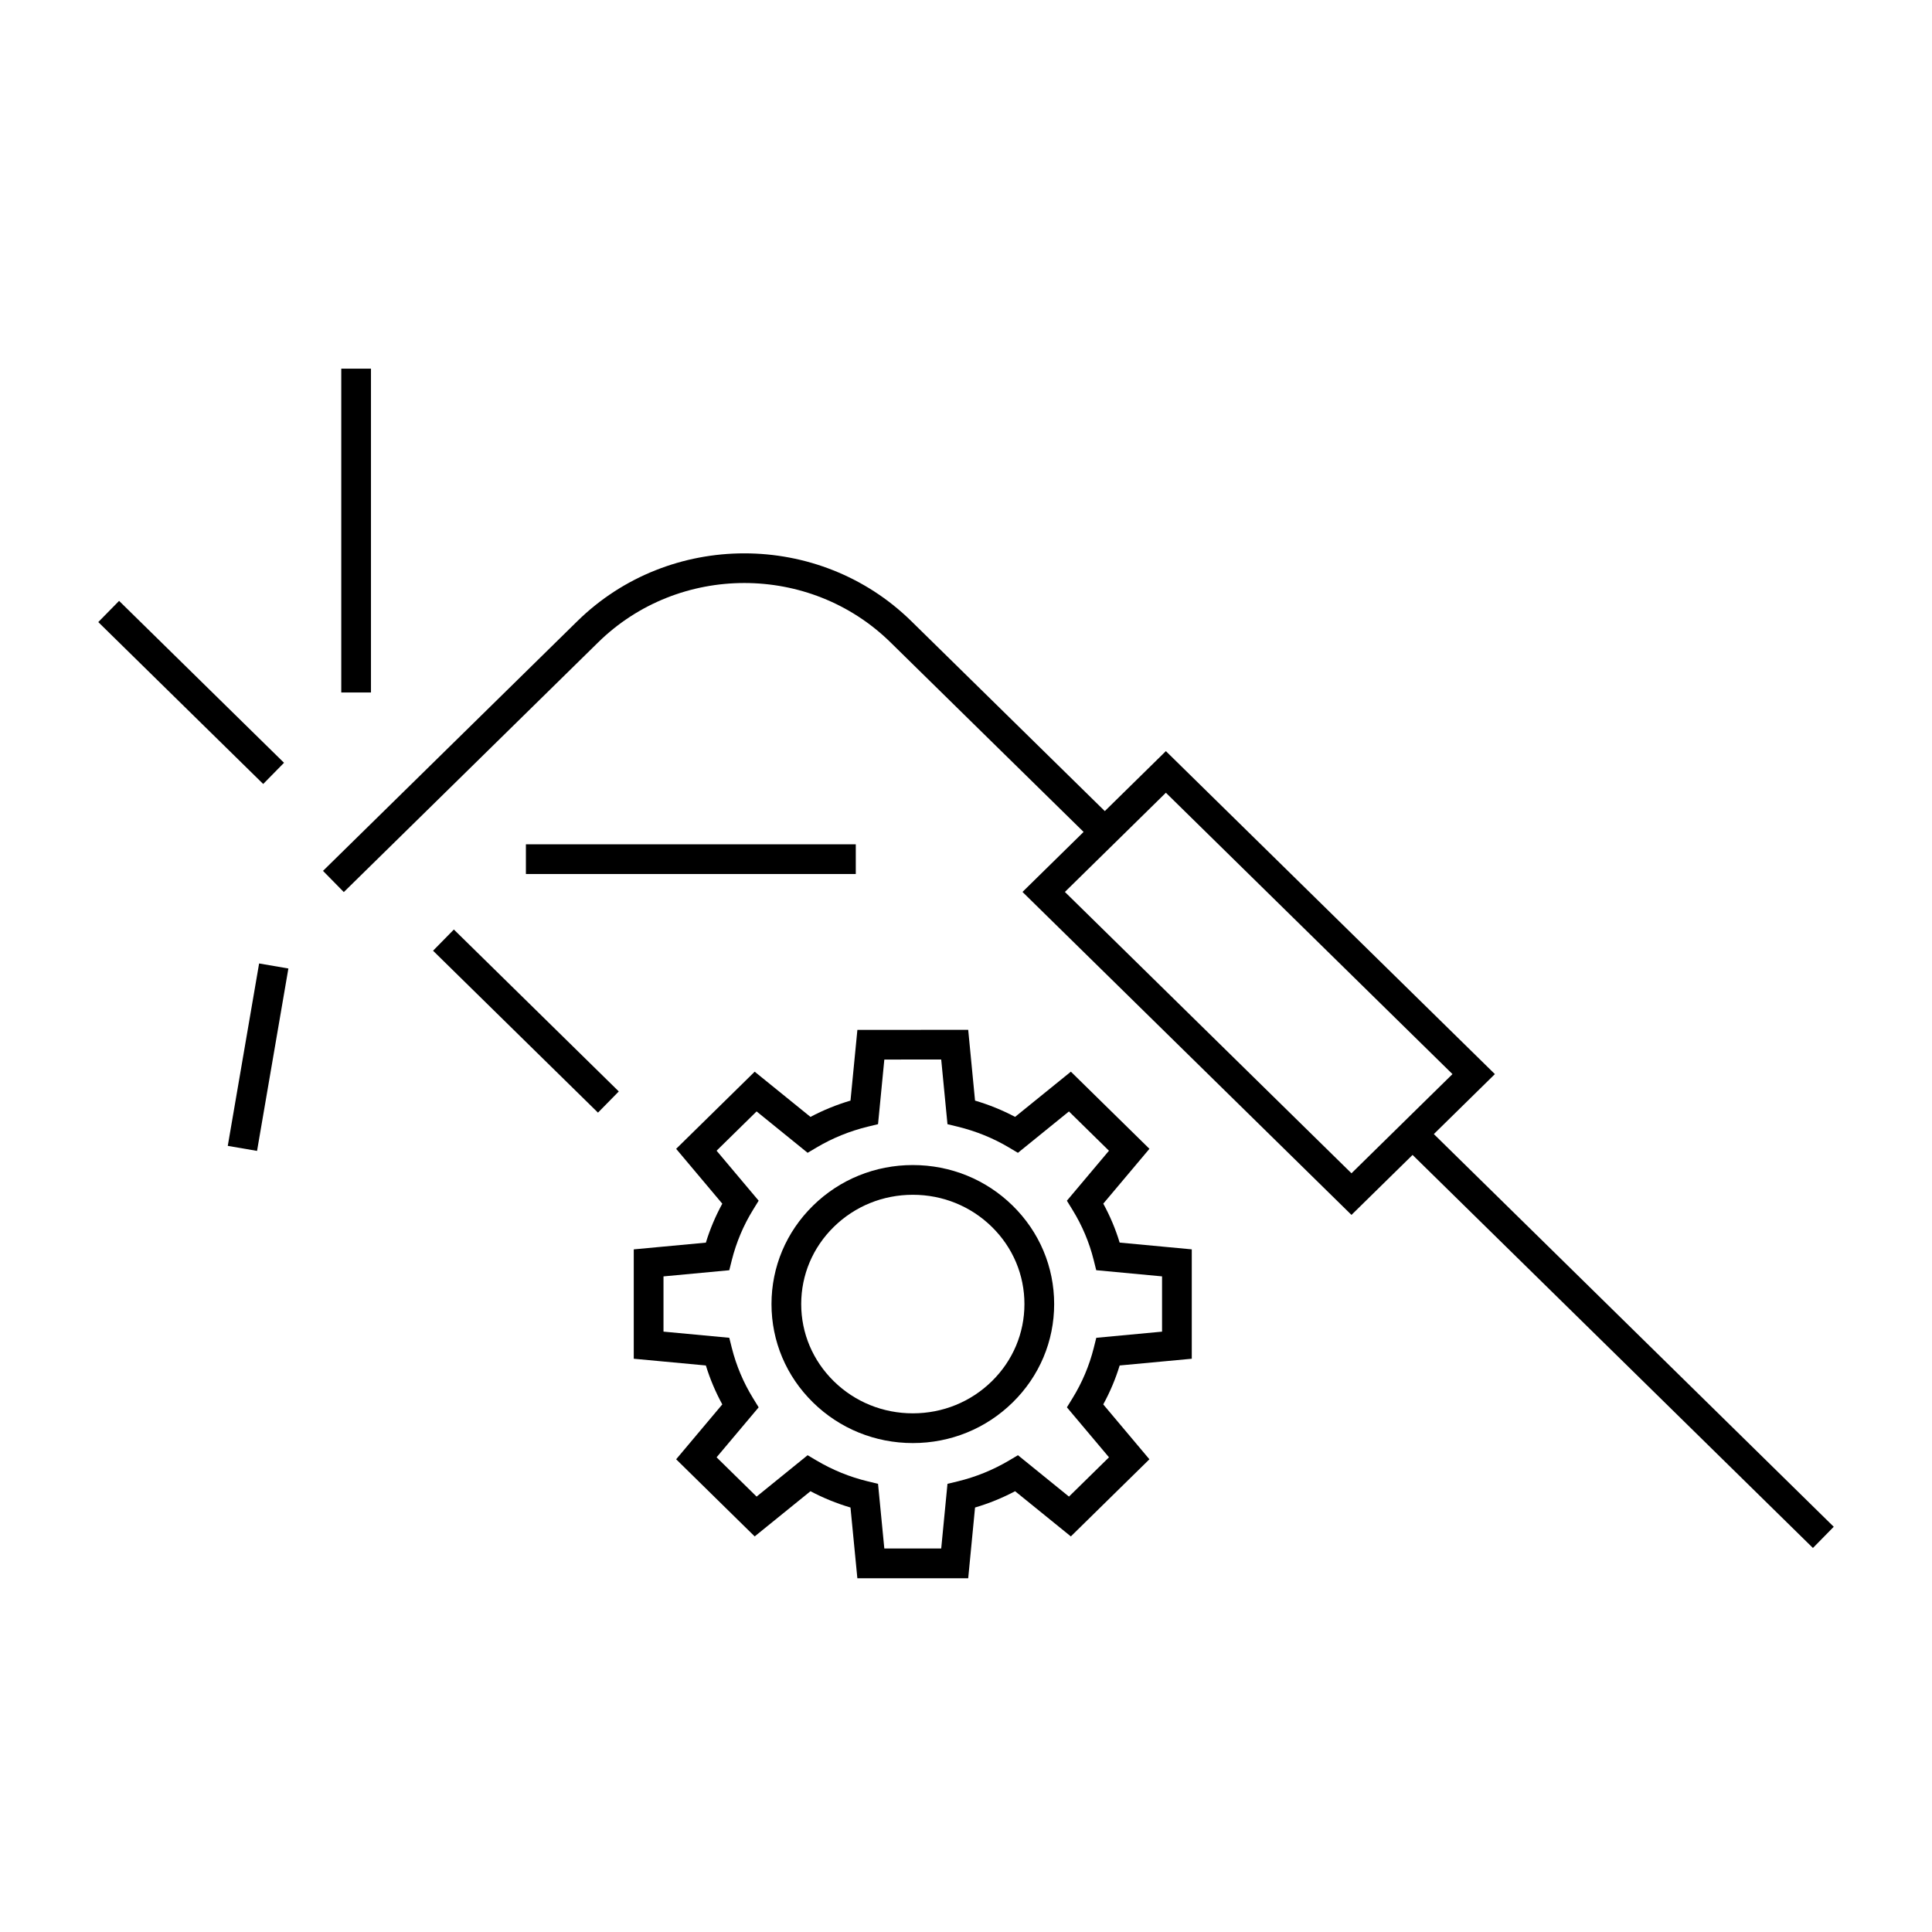
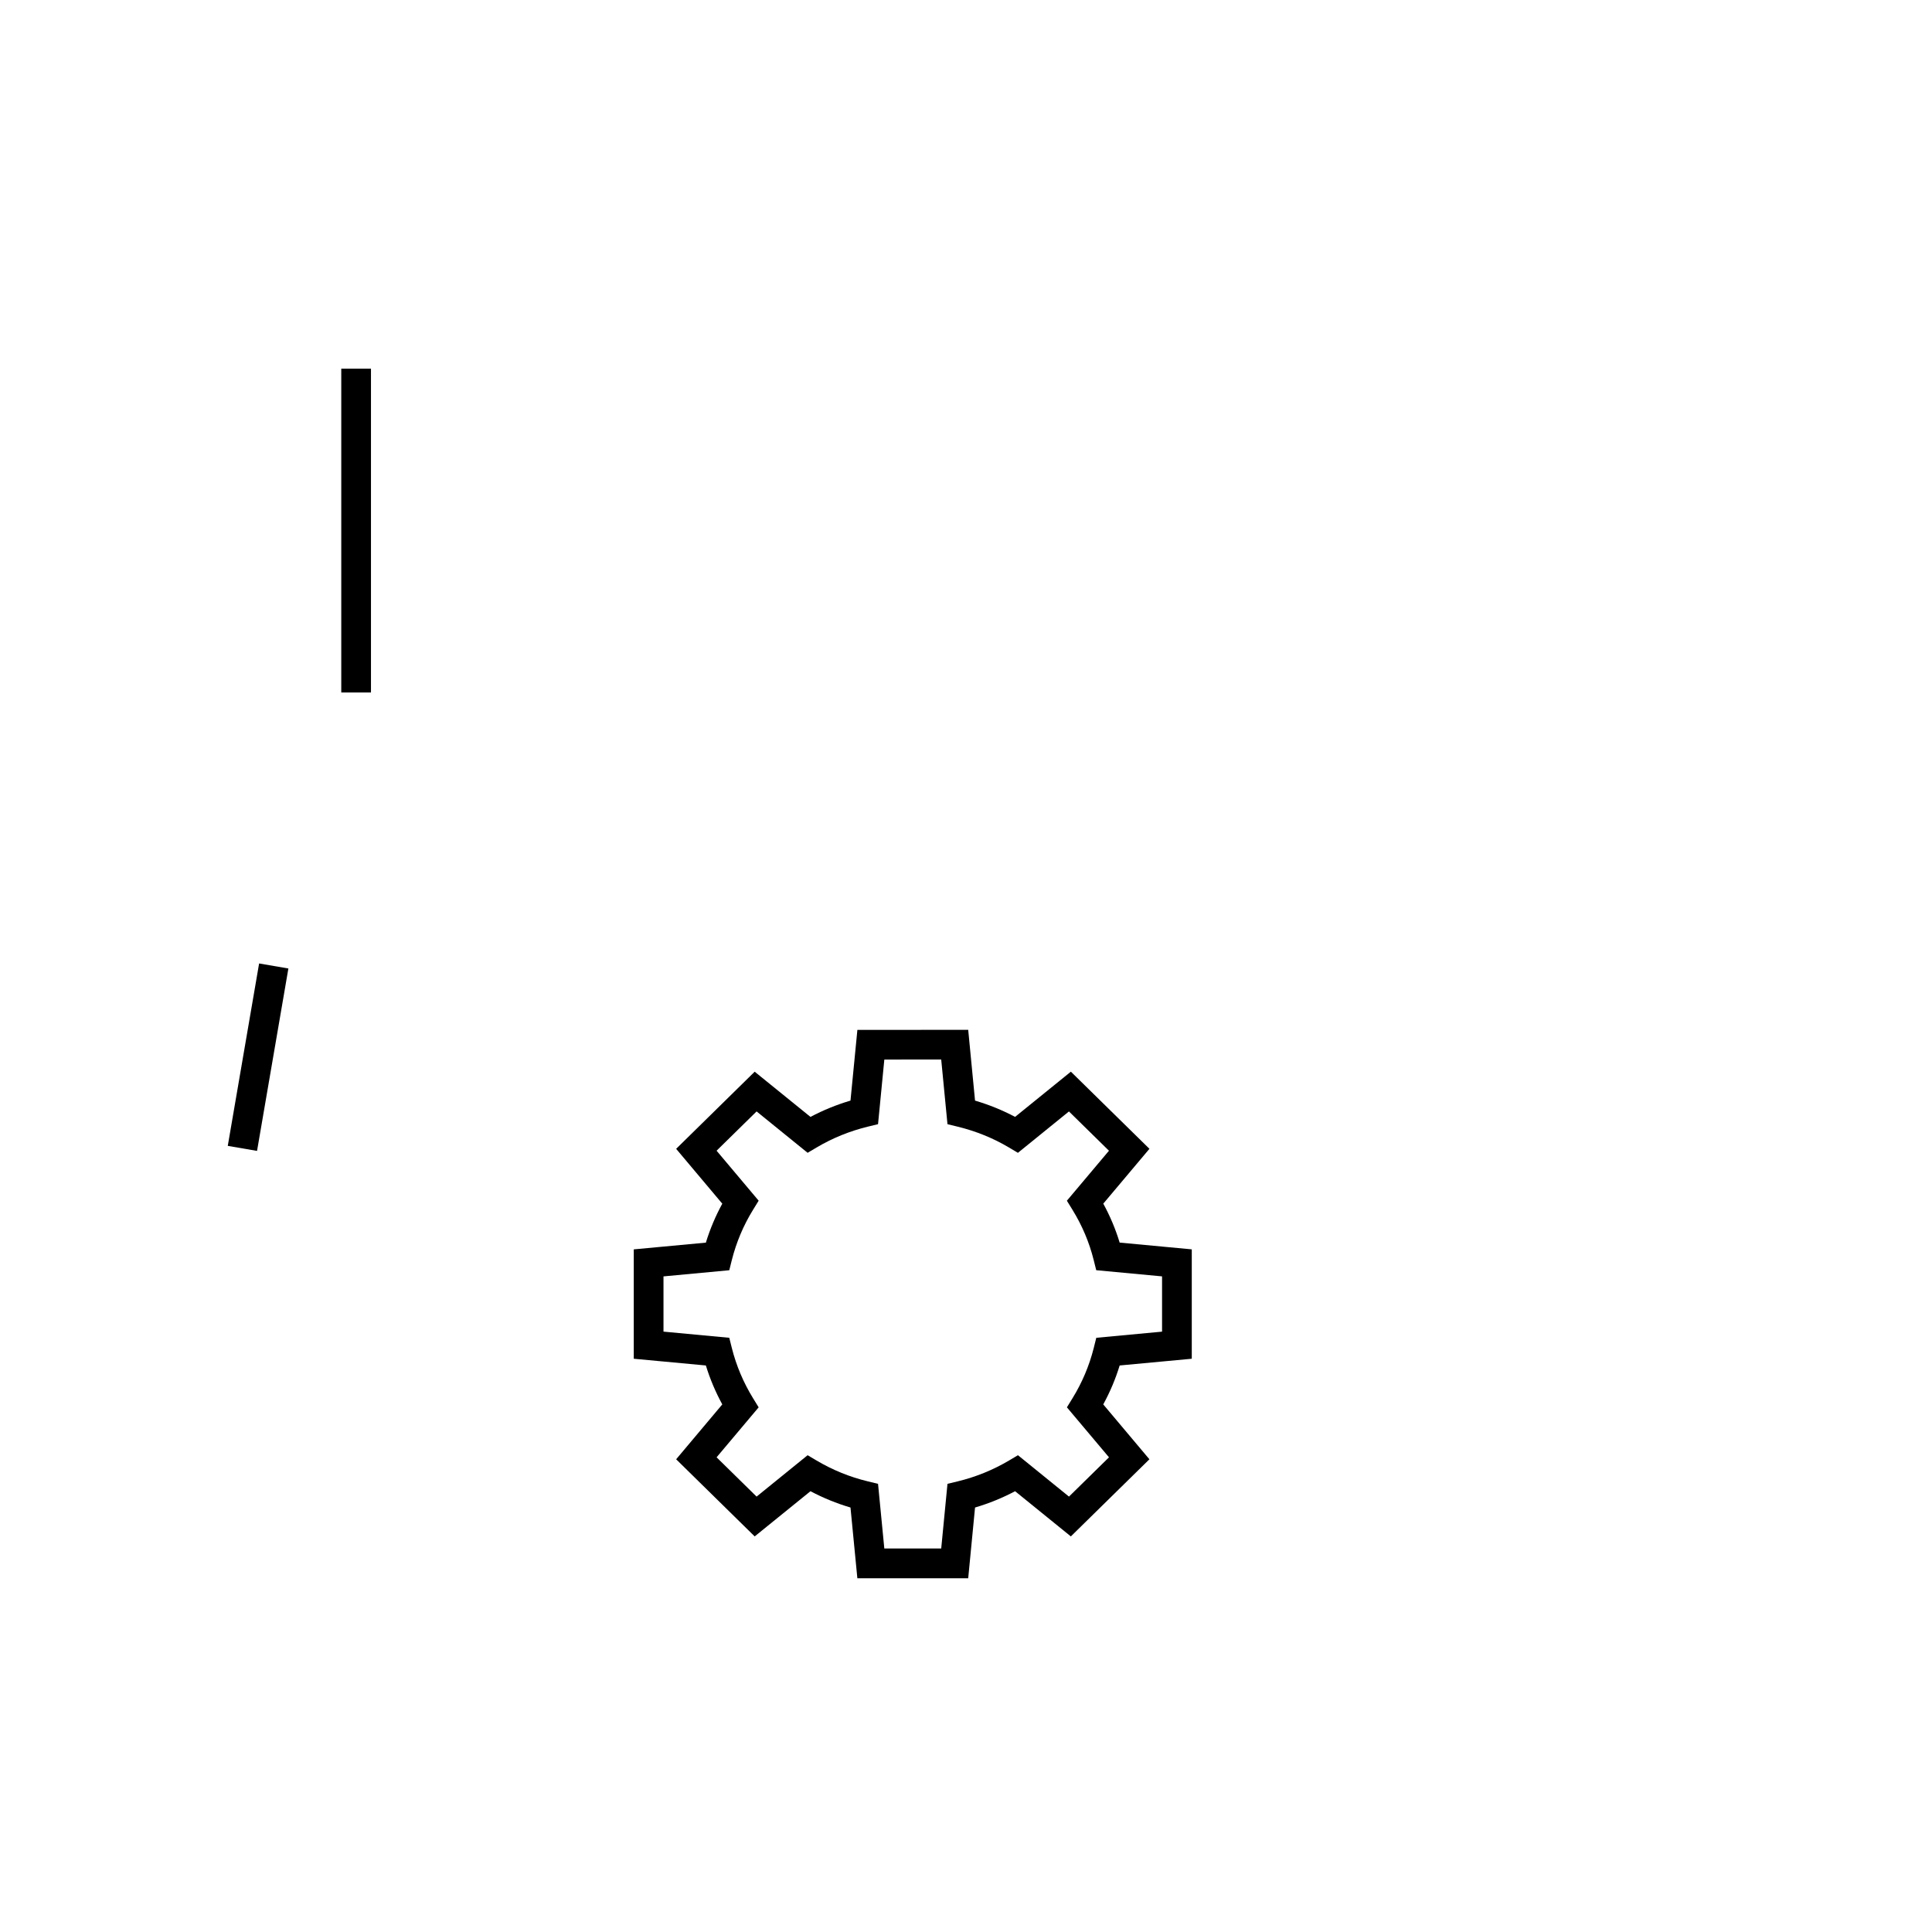
<svg xmlns="http://www.w3.org/2000/svg" fill="#000000" width="800px" height="800px" version="1.1" viewBox="144 144 512 512">
  <g>
    <path d="m234.44 241.7h7.871v85.816h-7.871z" />
-     <path d="m175.56 303.24 43.707 42.906-5.516 5.617-43.707-42.906z" />
-     <path d="m283.37 367.75h87.422v7.871h-87.422z" />
-     <path d="m302.47 438.86-43.707-42.91 5.516-5.617 43.707 42.91z" />
    <path d="m436.38 462.98 12.234-14.535-20.82-20.441-14.785 11.98c-3.375-1.785-6.926-3.227-10.613-4.312l-1.812-18.75-29.367 0.004-1.828 18.746c-3.68 1.086-7.227 2.531-10.605 4.32l-14.785-11.98-20.812 20.441 12.227 14.535c-1.793 3.285-3.254 6.738-4.352 10.324l-19.109 1.785v28.984l19.109 1.785c1.098 3.578 2.555 7.031 4.352 10.316l-12.227 14.543 20.812 20.441 14.785-11.977c3.391 1.793 6.938 3.238 10.605 4.32l1.82 18.746h29.375l1.812-18.746c3.684-1.086 7.231-2.531 10.617-4.32l14.773 11.977 20.82-20.441-12.234-14.543c1.801-3.285 3.254-6.742 4.352-10.316l19.109-1.785v-28.988l-19.113-1.793c-1.082-3.57-2.535-7.023-4.34-10.32zm15.586 33.918-17.438 1.633-0.676 2.703c-1.18 4.691-3.07 9.164-5.617 13.297l-1.492 2.426 11.152 13.246-10.605 10.41-13.52-10.965-2.356 1.395c-4.231 2.508-8.801 4.367-13.598 5.531l-2.723 0.656-1.66 17.141h-15.078l-1.664-17.141-2.723-0.66c-4.766-1.148-9.336-3.008-13.582-5.527l-2.356-1.395-13.523 10.965-10.602-10.41 11.148-13.246-1.492-2.426c-2.539-4.129-4.434-8.605-5.617-13.305l-0.676-2.699-17.434-1.633v-14.637l17.434-1.633 0.676-2.699c1.188-4.703 3.074-9.184 5.617-13.305l1.492-2.426-11.148-13.246 10.602-10.41 13.523 10.965 2.356-1.395c4.219-2.504 8.789-4.359 13.586-5.531l2.719-0.66 1.668-17.129 15.074-0.004 1.66 17.137 2.719 0.66c4.812 1.176 9.391 3.027 13.594 5.527l2.356 1.402 13.523-10.965 10.605 10.41-11.152 13.246 1.492 2.426c2.555 4.144 4.445 8.617 5.609 13.281l0.676 2.707 17.445 1.637v14.645z" />
-     <path d="m385.91 452.75c-9.988 0-19.387 3.82-26.461 10.766-7.09 6.957-10.996 16.223-10.996 26.078 0 9.852 3.906 19.109 10.996 26.066 7.07 6.938 16.469 10.766 26.461 10.766 9.988 0 19.387-3.824 26.457-10.766 7.09-6.957 10.996-16.215 10.996-26.066 0-9.855-3.906-19.117-10.996-26.082-7.074-6.945-16.469-10.762-26.457-10.762zm20.941 57.289c-5.59 5.488-13.027 8.508-20.941 8.508s-15.355-3.019-20.945-8.508c-5.566-5.469-8.637-12.73-8.637-20.445 0-7.727 3.066-14.988 8.637-20.457 5.594-5.488 13.031-8.508 20.949-8.508 7.91 0 15.344 3.019 20.934 8.5 5.574 5.469 8.637 12.738 8.637 20.457 0 7.723-3.066 14.984-8.633 20.453z" />
-     <path d="m540.16 428.65-87.191-85.594-16.184 15.895-51.285-50.348c-24.395-23.945-64.09-23.945-88.488 0l-67.414 66.188 5.516 5.617 67.414-66.184c21.355-20.957 56.102-20.961 77.457 0l51.18 50.246-16.195 15.902 87.184 85.59 16.191-15.895 106.1 104.16 5.516-5.617-105.98-104.07zm-27.43 15.898-10.574 10.387-75.949-74.562 16.195-15.902 10.57-10.387 75.949 74.566-10.574 10.379z" />
    <path d="m212.12 449-7.758-1.332 8.305-48.34 7.758 1.332z" />
  </g>
</svg>